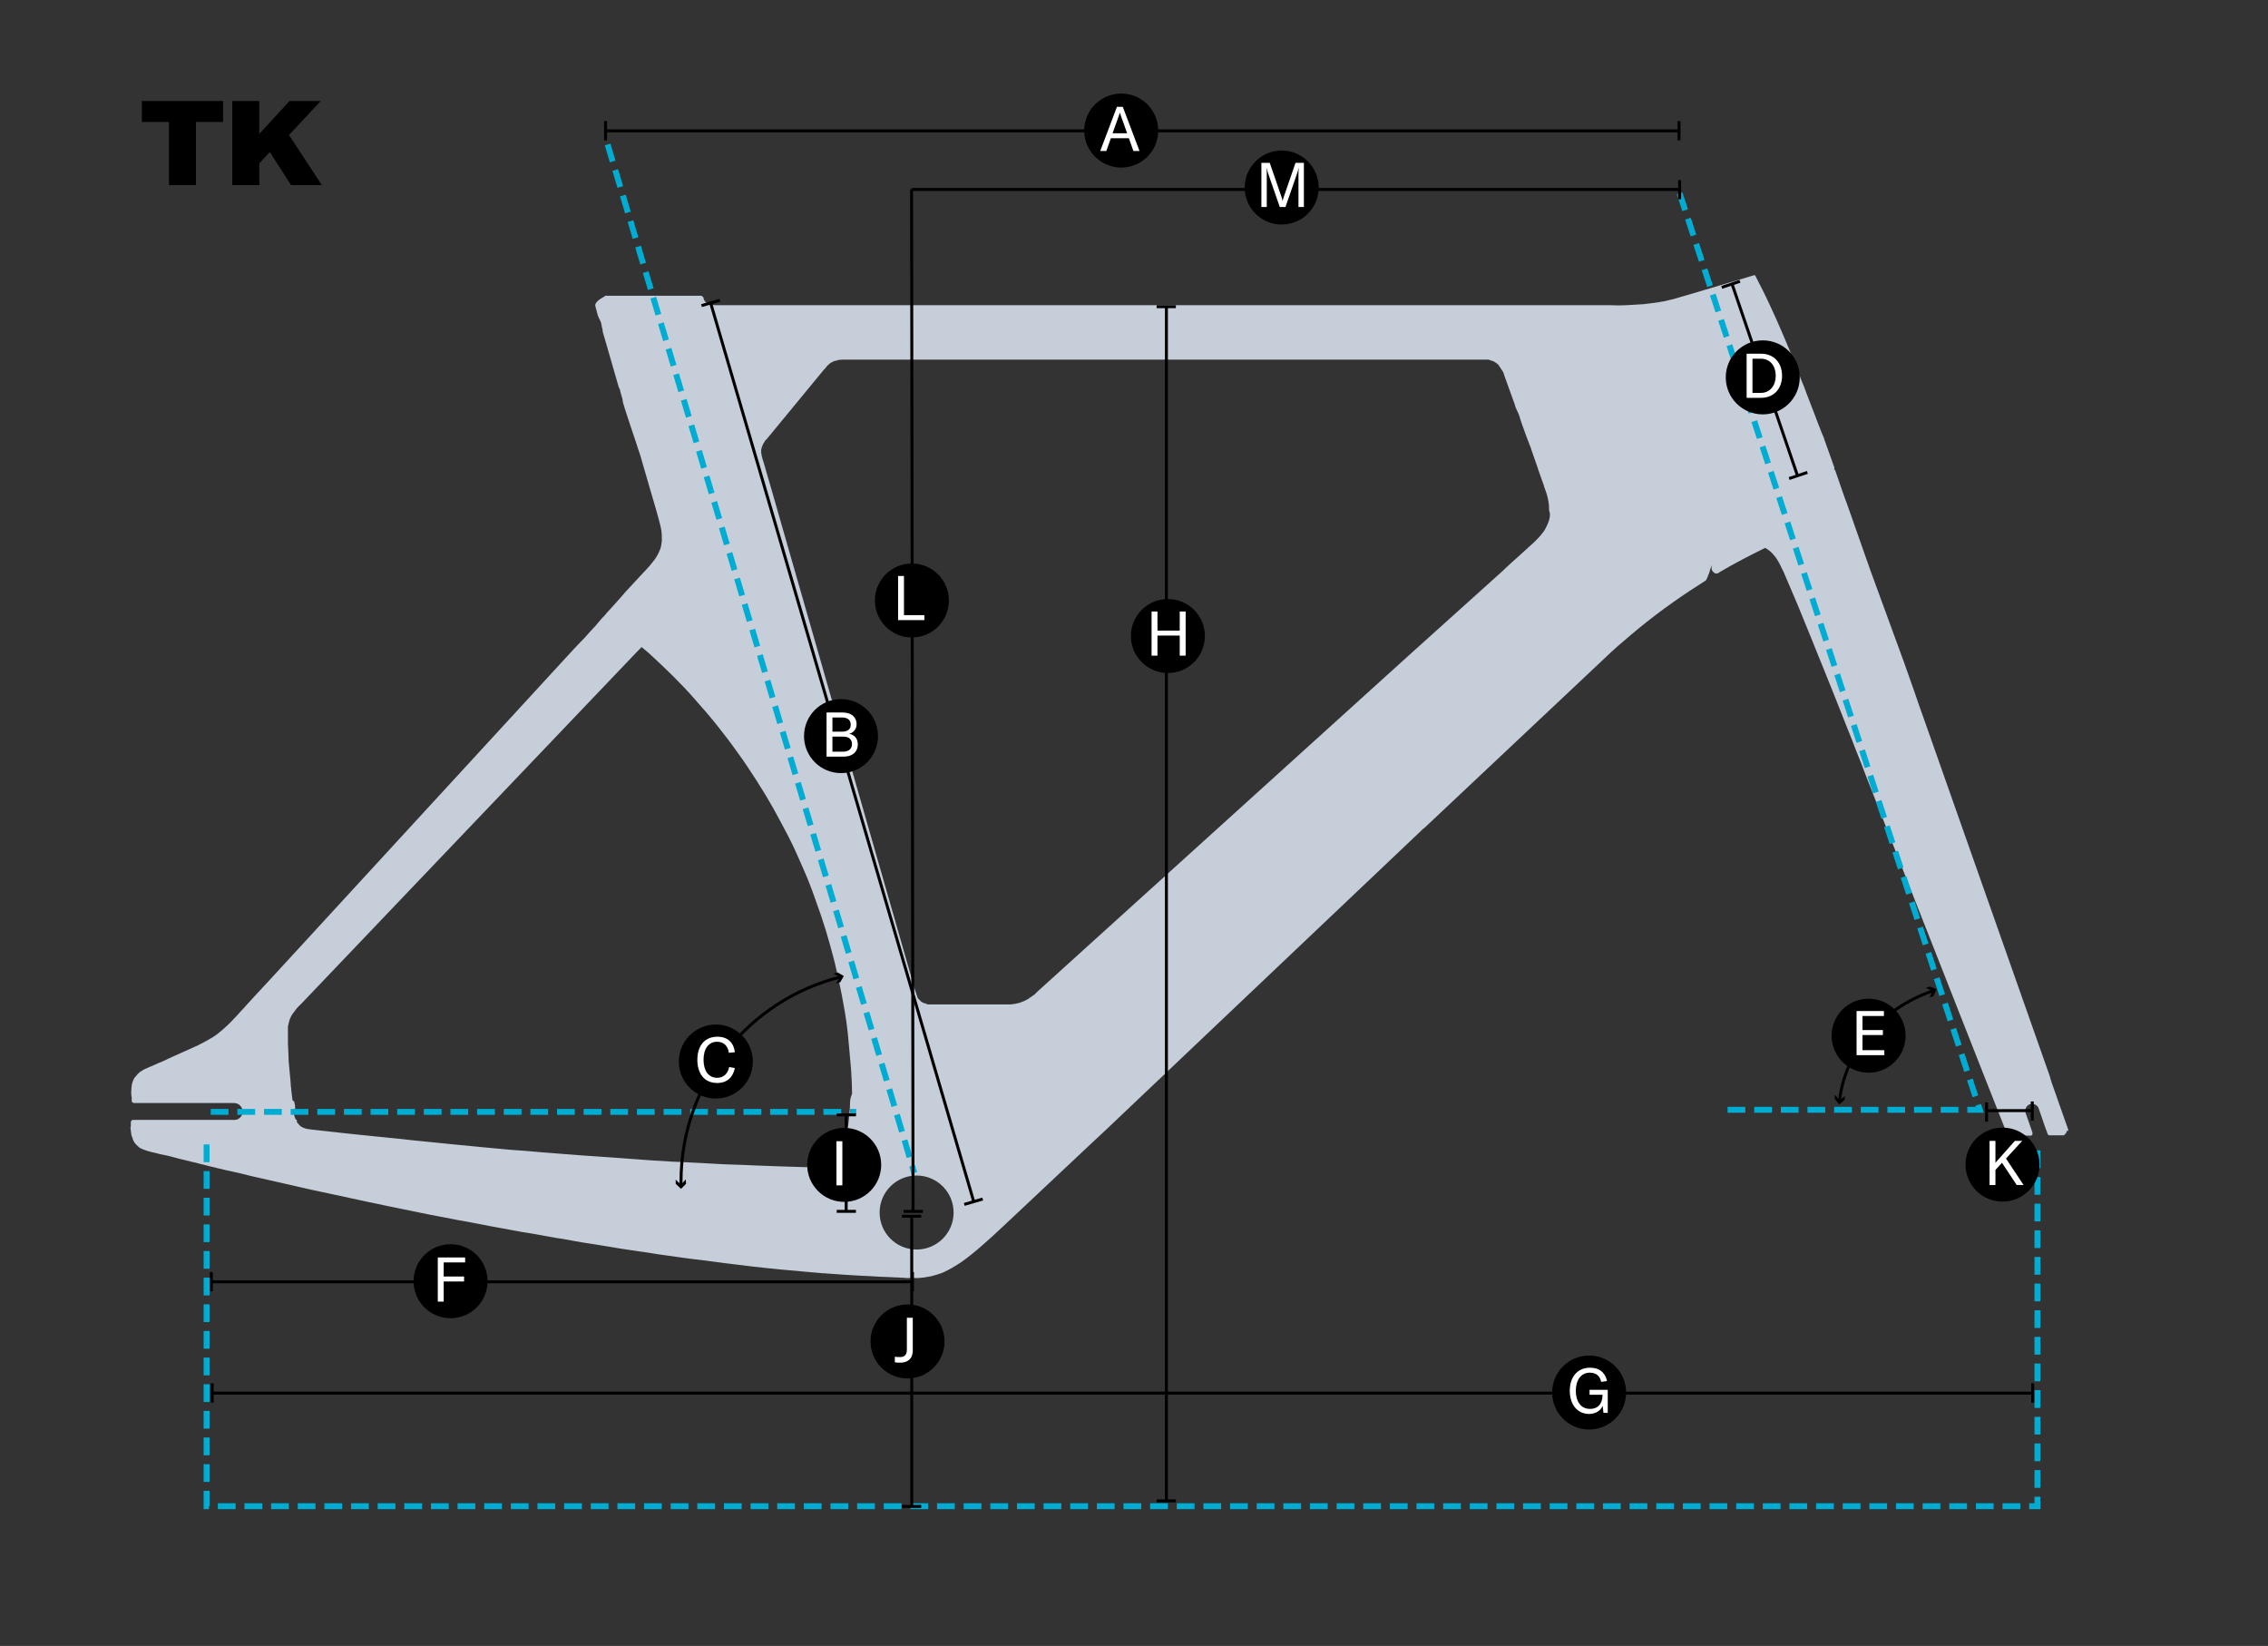
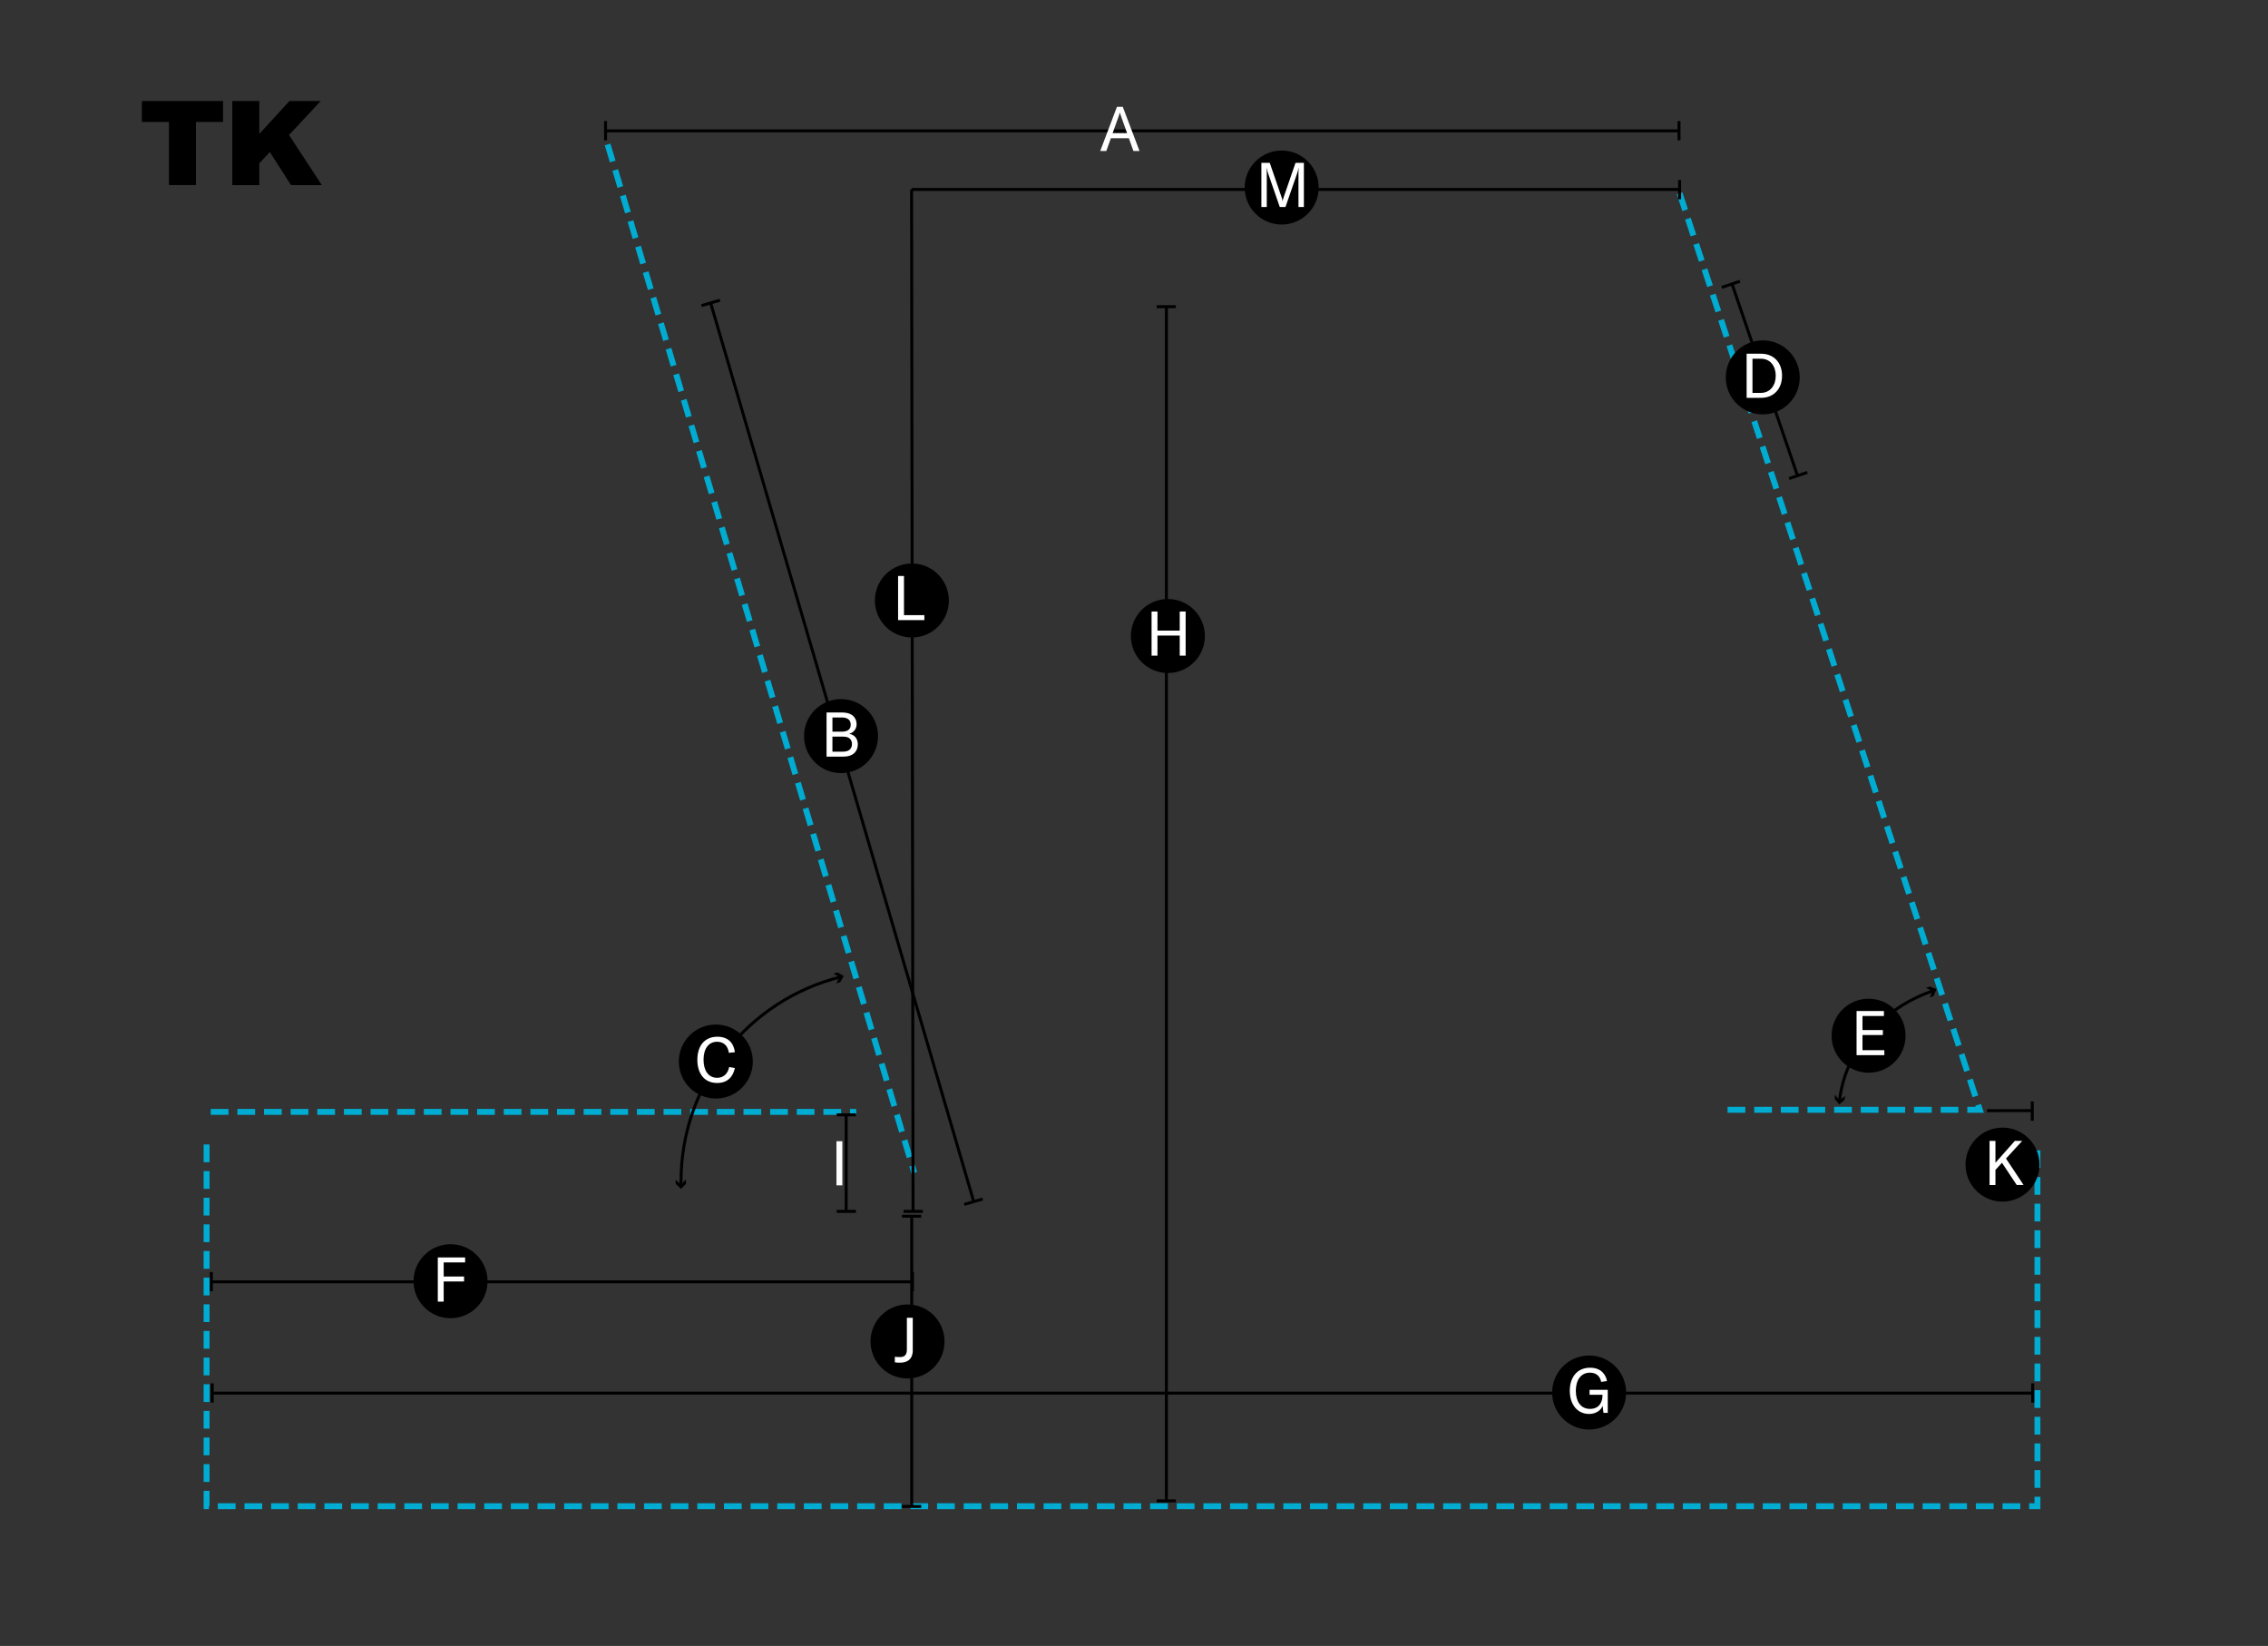
<svg xmlns="http://www.w3.org/2000/svg" id="Ebene_1" viewBox="0 0 766.3 556">
  <rect x="0" y="0" width="766.3" height="556" fill="#333333" stroke="none" />
  <defs>
    <style>.cls-1{fill:#fff;}.cls-2{fill:#c6ced9;}.cls-3,.cls-4{stroke:#000;}.cls-3,.cls-4,.cls-5{fill:none;stroke-miterlimit:10;}.cls-4{stroke-width:1.01px;}.cls-5{stroke:#00acd1;stroke-dasharray:0 0 0 0 0 0 0 0 6 3 0 0;stroke-width:2px;}</style>
  </defs>
  <g id="Frame_Drawings">
-     <path class="cls-2" d="m698.8,382s0-.1,0,0v-.2h0v-.2h0l-5.7-16.2v-.1h0l-.4-1.2h0v-.1h0v-.1h0l-42.5-120.6c-1.2-3.3-2.4-6.7-3.5-10-1.2-3.3-2.3-6.6-3.5-9.9l-11.2-30.6h0l-8.2-23.3h0l-.1-.2h0l-.4-1.1h0c-.5-1.5-1.1-3-1.6-4.6-.3-.8-.5-1.5-.8-2.3s-.5-1.5-.8-2.3v-.1c-.1-.2-.2-.3-.4-.3h-.1s0-.1.1-.1c.1-.2.1-.3.1-.5h0c-.7-2-1.4-3.9-2.1-5.9h0c-.4-1.2-.9-2.4-1.3-3.6v-.1h0c-.1-.4-.3-.7-.4-1.1l-.1-.1h0c-1-2.5-2-5.1-2.9-7.5-.9-2.3-1.8-4.6-2.7-7l-.1-.3h0c-.4-1.1-.8-2.2-1.3-3.3-.4-1-.8-1.9-1.1-2.9h0c-.9-2.2-1.7-4.3-2.5-6.3s-1.7-4.1-2.5-6c-1.6-3.8-3.2-7.4-4.8-10.8-1.6-3.5-3.3-6.8-4.9-9.9-.1-.2-.3-.3-.5-.2h0l-21.9,6.5-5.5,1.6h-.1c-.5.1-1.1.3-1.6.4-.8.2-1.7.4-2.6.5-.5.1-.9.2-1.3.2-.5.1-.9.2-1.4.2-.8.1-1.7.2-2.4.3-.3,0-.7.1-1,.1h-.2c-1.7.1-3.4.2-5.1.3-1.8.1-3.6.1-5.3,0H241.9c-.4,0-.7,0-1-.1-.4,0-.7-.1-1-.2s-.6-.2-.8-.3c-.2-.1-.3-.2-.5-.3-.1-.1-.3-.2-.4-.4-.1-.1-.2-.3-.3-.5s-.1-.3-.2-.6h0c0-.1-.1-.2-.1-.3-.1-.1-.2-.2-.3-.3-.1-.1-.2-.1-.4-.2h-32.3c-.07,0-.13.03-.2.1-.1.1-.1,0-.1.1h0c-1.7,1-3.6,2.1-3.1,3.5l.8,3h0l.1.2c0,.1.1.1.1.2s.1.2.1.3.1.2.2.4c.1.1.1.3.2.4.1.1.1.3.2.5.1.2.1.3.2.5,0,.2.1.3.1.5s.1.3.1.5,0,.3.1.5l.1.4c0,.1,0,.2.1.3v.6h0l5.4,18.7h0l.3.7c.1.1.1.3.2.4v.2l.4,1.5.3,1,.1.4c0,.2.1.4.1.5v.4h0c.9,3.1,2,6.3,3,9.3h0c.3.9.6,1.8.9,2.7.3.9.6,1.8.9,2.7.3,1,.6,1.9.9,2.7.3,1,.6,1.9.8,2.7h0l2.7,9.3h0l1.9,6.5.9,3.2c.2.8.4,1.5.6,2.3.2.7.4,1.6.5,2.5.1.8.1,1.5.1,2.3v.8c0,.3-.1.6-.1.9-.1.4-.1.7-.2,1.1-.1.4-.2.8-.4,1.2-.3.8-.8,1.7-1.3,2.5s-1.2,1.6-2,2.6c-.7.8-1.4,1.6-2.1,2.3h0l-.1.1-5.1,5.5h0c-.6.6-1.2,1.3-1.7,1.9l-1.4,1.6h0l-.9,1h0l-1.8,2h0l-1.1,1.2s0,.1-.1.1l-.1.1-.5.6c-.2.2-.3.4-.6.7l-.1.1h0l-.1.1-.2.2h0l-.2.2h0l-.1.1c-.3.4-.6.7-1,1.2-.4.4-.7.8-1.1,1.3-.4.4-.8.9-1.3,1.4-.6.6-1.2,1.3-1.8,2s-1.3,1.4-2,2.1c-.7.7-1.3,1.4-2,2.1l-.1.1-102.5,111.5-6.4,6.9c-.7.8-1.4,1.5-2.1,2.3l-.6.7c-.8.8-1.6,1.7-2.3,2.5-1,1-2,2.2-3.1,3.2-1.1,1.1-2.2,2-3.3,2.9-1.1.9-2.4,1.7-3.7,2.4-.9.5-1.9,1-3,1.6-1.1.5-2.2,1-3.3,1.5l-3.8,1.7c-1,.5-2.1.9-3.1,1.4l-.6.3c-.8.4-1.7.8-2.5,1.1l-.5.2c-.7.3-1.5.7-2.2,1l-.3.1c-.6.3-1.2.5-1.8.8-.5.2-.8.4-1.2.7-.4.2-.7.4-.9.7-.3.2-.5.4-.7.7h0c-.2.2-.4.5-.6.7l-.1.1c-.3.4-.5.9-.7,1.5,0,.07-.03.13-.1.2v.1c0,.07-.03.13-.1.2v.2h0c-.1.2-.1.4-.1.6v.1c-.1.3-.1.7-.1,1-.1.8-.1,1.6,0,2.4,0,.1,0,.2.1.2v1.4h0c0,.3.3.6.7.7h33.9c1.2,0,2.3.8,2.7,1.9v.2c-.1.1-.1.2-.1.3s0,.2.1.3v1.2h0c-.4,1-1.4,1.8-2.6,1.8h-34.3c-.3,0-.6.3-.7.7h0v.1h0v1.4c0,.1-.1.1-.1.2v.1c0,.3,0,.7.1,1,0,.3,0,.5.1.8h0v.1c0,.2,0,.4.1.6h0c0,.3.1.6.3.9,0,.1.1.2.1.3s.1.3.1.4c.1.3.3.6.5,1,.4.6.9,1,1.2,1.3,0,0,.1,0,.1.1,0,0,.1,0,.1.1.3.3.7.5,1.2.7.1,0,.1.1.2.1.5.2,1,.4,1.7.6.9.3,1.9.5,2.8.7,1,.3,2,.5,3,.7l1,.2c.1,0,.2.1.4.1h0l2.7.7h0c.1,0,.2.1.3.1h0l2.1.5h0c.9.2,1.9.5,2.8.7s1.9.4,2.8.7c.9.2,1.8.4,2.8.7l2.6.6h0l.2.1h0l.6.1h0c1.6.4,3.2.8,4.8,1.1,1.8.4,3.6.8,5.4,1.3h0l18.9,4.3c.6.1,1.2.3,1.8.4l.3.1h.1c2,.4,4.1.9,6.1,1.3,3.2.7,6.6,1.4,10.6,2.3,3.4.7,6.8,1.4,10,2.1,3.1.6,6.2,1.3,9.3,1.9,2.9.6,5.8,1.2,8.7,1.7,2.8.6,5.7,1.1,8.5,1.6,2.6.5,5.2,1,7.8,1.5,2.4.4,4.8.9,7.1,1.3,2.1.4,4.2.8,6.4,1.1,1.9.3,3.7.7,5.6,1,1.6.3,3.2.6,4.8.8,1.1.2,2.2.4,3.3.6s2.3.4,3.4.6c1.3.2,2.6.4,3.9.6,1.4.2,2.9.5,4.3.7,1.6.3,3.2.5,4.8.8,1.8.3,3.6.5,5.4.8,2.2.3,4.3.6,6.5,1,2.4.3,4.8.7,7.1,1,2.6.4,5.2.7,7.8,1,2.8.4,5.6.7,8.4,1.1,3,.4,6,.7,9,1.1,3.4.4,6.5.7,9.5,1,3.3.3,6.7.6,9.9.9h0c1.5.1,3.1.3,4.7.4h.4l1.1.1c2,.1,3.9.3,5.8.4,1.8.1,3.3.2,5,.3,1.4.1,2.8.1,4.1.2,1.1.1,2.2.1,3.3.2h.5l2.4.1c.6,0,1.3.1,2,.1h.4c.5,0,.9.1,1.4.1s1.1,0,1.6.1h4c.4,0,.8-.1,1.1-.1.5,0,1-.1,1.5-.2.7-.1,1.3-.2,1.8-.3.7-.2,1.4-.4,2.1-.6h0c.4-.1.8-.3,1.2-.4.4-.1.8-.3,1.2-.5.4-.2.8-.4,1.2-.6.4-.2.8-.4,1.1-.6h.1l.9-.6c.1-.1.3-.1.4-.2.5-.3.9-.6,1.4-.9.2-.1.4-.3.6-.4,1.2-.8,2.3-1.7,3.2-2.4,1-.8,2-1.6,2.9-2.4,1.3-1.2,2.8-2.4,4.4-3.9,1.4-1.3,2.8-2.6,4.2-3.9h0l28.2-26.5,6.1-5.7,107.2-101.7h.1l61.3-57.7c2.8-2.7,5.8-5.3,8.8-7.8.8-.7,1.6-1.3,2.4-2h0c3.8-3.1,7.7-6.1,11.7-8.9,3.5-2.5,7.2-4.9,10.8-7.2.2-.1.4-.3.5-.5h0v-.1s0-.1.1-.2c0-.1.1-.2.2-.4.1-.2.1-.4.2-.6.1-.2.2-.5.3-.7.1-.3.2-.5.3-.9v-.1h0c.1-.3.2-.6.3-.9.1-.3.2-.7.2-1l.1,1.3h0c0,.1,0,.3.1.4,0,.1.1.3.2.4.1.1.2.2.3.3s.2.2.3.3.3.1.4.2h.4c.1,0,.3,0,.4-.1.1,0,.3-.1.4-.2h0l.1-.1c2.5-1.5,5.1-2.9,7.7-4.3,1.1-.6,2.2-1.1,3.3-1.7.3-.2.7-.3,1-.5,1.1-.6,2.3-1.1,3.4-1.7h.2c.1.1.2.1.3.2.4.2.7.5,1,.7.4.3.7.6,1.1,1,.3.4.7.8,1,1.2s.6.9.9,1.4c.3.5.6,1.1.9,1.7.1.3.2.5.4.8.1.3.2.5.4.8h0c1.6,3.8,3.3,7.7,4.9,11.5,1.5,3.7,3.1,7.5,4.5,11,1.5,3.8,2.9,7.2,4.2,10.4s2.6,6.5,3.9,9.7c1.2,3,2.4,6,3.6,9.1,1.2,3,2.4,5.9,3.5,8.9,1.1,2.7,2.2,5.4,3.2,8.2,1,2.5,2,5,2.9,7.4l37.4,94.9h0l7.3,18.5h0c.1.3.3.6.6.8.3.2.6.3.9.3h6.8c.4-.1.6-.5.5-.9v-.1l-.3-.9h0l-2-5.7h0c-.4-1.2.2-2.6,1.4-3,.6-.2,1.2-.2,1.8.1.6.3,1,.7,1.2,1.3l2.1,6.1h0l.2.6h0l.4,1h0l.3.9h0c.1.3.4.5.7.5h4.7c.07,0,.13-.03.2-.1h0s.1,0,.1-.1h0s.1,0,.1-.1h0l.1-.1h0c.1-.1.2-.2.3-.3h0s0-.1.1-.1v-.1s0-.1.1-.1v-.1c0-.07.03-.13.1-.2h0v-.2h0v-.1h0c.5.2.5.1.5.1h0Zm-411.6-9c0,1-.1,2-.2,2.9-.1.8-.1,1.6-.2,2.3-.1.6-.1,1.2-.2,1.7,0,.3-.1.6-.2.9,0,.2-.1.5-.1.7s-.1.5-.1.7c-.1.2-.1.5-.2.7-.1.3-.1.5-.2.8-.1.4-.2.9-.4,1.3-.2.7-.4,1.3-.7,1.8-.3.7-.6,1.3-1,1.9h0v.1c-.4.6-.8,1.3-1.2,1.8-.3.4-.7.8-1.1,1.2-.3.3-.5.5-.8.7-.2.2-.4.3-.6.4-.3.2-.6.3-.9.5-.4.2-.8.3-1.3.5-.6.2-1.2.3-1.8.3-.8.1-1.7.1-2.6.1h0c-2.2-.1-4.5-.1-6.7-.2-2-.1-4-.1-6-.2-1.8-.1-3.5-.1-5.3-.2-1.5-.1-3.1-.1-4.6-.2-1,0-2.1-.1-3.1-.1-.9,0-1.8-.1-2.7-.1-.7,0-1.5-.1-2.2-.1l-5.3-.3c-.7,0-1.4-.1-2.1-.1l-6-.3c-.8,0-1.6-.1-2.4-.1-1-.1-2-.1-3-.2-1.2-.1-2.4-.1-3.6-.2-1.4-.1-2.7-.2-4.1-.3-1.4-.1-2.8-.2-4.1-.3-1.4-.1-2.7-.2-4.1-.3-4.2-.3-8.6-.6-12.9-.9-4.2-.3-8.5-.7-12.8-1-3.3-.3-6.7-.6-10-.8-3.2-.3-6.5-.6-9.7-.9-3.1-.3-6.2-.6-9.3-.9-2.9-.3-5.9-.6-8.9-.9-3.1-.3-6.3-.6-9.5-1-3-.3-6.1-.6-9-.9-1.6-.2-3.3-.3-4.9-.5s-3.2-.3-4.7-.5l-10.9-1.2h0c-.5-.1-1-.1-1.5-.2s-1-.2-1.4-.4c-.5-.2-.9-.4-1.2-.7-.3-.3-.6-.6-.9-1l-.2-.3-.1-.1.1-.1c.1-.2,0-.5-.3-.6,0,0-.1,0-.1-.1s-.1-.1-.1-.2-.1-.2-.1-.2c0-.1-.1-.2-.1-.3s-.1-.2-.1-.3c-.1-.3-.1-.5-.2-.8h0c0-.1,0-.3-.1-.4h.3c.2,0,.4-.3.4-.5,0-.1,0-.3-.1-.4,0-.2-.1-.4-.1-.5v-1l-.2-.9v-.1c0-.1-.1-.2-.1-.3-.1-.1-.1-.2-.2-.3h-.1l-.1-.1s-.1,0-.1-.1l-.1-.1h0v-.2h0l-.4-3.3v-.3c-.1-.7-.2-1.4-.2-2.1,0-.4-.1-.7-.1-1.1s-.1-.7-.1-1.1-.1-.7-.1-1.1-.1-.7-.1-1.1-.1-.7-.1-1.1-.1-.7-.1-1.1c-.1-.7-.1-1.4-.1-2.2,0-.7-.1-1.4-.1-2.2,0-.7-.1-1.4-.1-2.1v-5.7c0-.2,0-.3.1-.5,0-.2.1-.3.1-.5s.1-.3.1-.5c.1-.3.2-.7.3-1,.1-.3.2-.6.4-.9.1-.3.3-.6.5-.9.1-.1.2-.3.3-.4.1-.1.2-.3.3-.4.1-.1.2-.3.3-.4.1-.1.2-.3.3-.4.1-.1.2-.3.3-.4.1-.1.2-.3.4-.4.1-.1.2-.3.4-.4.1-.1.2-.3.4-.4l113.9-119.4h0l1.1-1.1.3-.3,2.5,2.1.1.1c2.7,2.5,5.4,5,8,7.6s5.1,5.2,7.7,8.2c2.5,2.8,5,5.7,7.3,8.6,2.3,2.9,4.6,5.9,6.8,9,2.2,3,4.3,6.2,6.3,9.3,2,3.1,4,6.4,5.8,9.6,1.8,3.3,3.6,6.6,5.3,9.9,1.7,3.3,3.2,6.8,4.7,10.2,1.5,3.4,2.9,6.9,4.1,10.4,1.3,3.5,2.5,7.1,3.6,10.6,1.1,3.6,2.1,7.3,3,10.8.8,3.3,1.6,6.9,2.4,11,.7,3.7,1.5,8,2,12.5.1.6.8,8.9,1.1,12.1l.1,1.3v.1c.1,1.2.1,2.4.2,3.5,0,1.3.1,2.7.1,4-.6,1.3-.7,2.4-.7,3.5h0Zm22.5,49.1c-6.9,0-12.5-5.6-12.5-12.5s5.6-12.5,12.5-12.5,12.5,5.6,12.5,12.5-5.6,12.5-12.5,12.5Zm213.9-247.3c-.1.7-.3,1.3-.6,2-.2.6-.6,1.2-.9,1.9-.3.6-.7,1.1-1.2,1.7-.6.8-1.4,1.6-2.3,2.5-.7.7-1.5,1.4-2.2,2l-.3.3c-.7.7-1.5,1.3-2.2,2l-2.9,2.6c-.8.8-1.7,1.5-2.5,2.3h0l-.6.6-31.9,28.7-107.4,97.2-18,16.3-.3.3-.6.6c-.2.2-.4.4-.7.5-.2.2-.5.4-.7.5-.2.2-.5.3-.7.5s-.5.3-.7.4-.5.3-.7.4c-.3.1-.5.2-.8.3-.3.1-.5.2-.8.3-.3.1-.5.2-.8.2-.3.1-.5.1-.8.2-.3,0-.5.1-.8.1s-.6.1-.8.1h-27.8c-.1,0-.2,0-.3-.1-.1,0-.2,0-.3-.1-.1,0-.2-.1-.3-.1s-.2-.1-.3-.1-.2-.1-.3-.1-.2-.1-.3-.1c-.2-.1-.3-.2-.5-.3-.1-.1-.3-.2-.4-.4l-.2-.2-.2-.2c-.1-.1-.1-.2-.2-.2-.1-.1-.1-.2-.2-.2-.1-.1-.1-.2-.1-.3s-.1-.2-.1-.3-.1-.2-.1-.3-.1-.2-.1-.3-.1-.2-.1-.3-.1-.2-.1-.3-.1-.2-.1-.3-.1-.2-.1-.3-.1-.2-.1-.3l-.1-.3h0l-48.5-169.1h0l-2.7-9.3h0l-.1-.3c0-.1-.1-.2-.1-.3s0-.2-.1-.3c0-.1,0-.2-.1-.3,0-.2-.1-.4-.1-.5,0-.2-.1-.4-.1-.5,0-.2,0-.4-.1-.5v-1c0-.2,0-.4.1-.5,0-.2.1-.3.1-.5.1-.2.1-.3.2-.5s.1-.3.2-.5.2-.3.3-.5c.1-.2.2-.3.3-.5.1-.2.2-.3.3-.4.07-.07.13-.13.2-.2.07-.07.13-.13.2-.2l19.2-23.3h0s0-.1.1-.1h0l.2-.2.1-.1c.3-.4.6-.7.9-1.1.5-.5,1-.9,1.6-1.2.3-.1.6-.3.9-.4h.3c.3-.1.6-.2.9-.3h.1c.6-.1,1.2-.1,1.9-.1h217.5c.1,0,.2,0,.4.1.1,0,.2,0,.3.1.1,0,.2.1.3.1s.2.1.3.1.2.1.3.1.2.1.3.1.2.1.3.2c.2.1.4.2.6.4.2.1.4.3.5.4l.2.2c.1.1.2.2.2.3.1.1.1.2.2.3.1.1.1.2.2.3.1.1.1.2.2.3.1.1.1.2.2.3.1.1.1.2.2.3.1.1.1.2.2.3.1.1.1.2.2.3,0,.1.1.2.1.3s.1.2.1.3.1.2.1.3.1.2.1.3l.1.3,1.8,5h0l1.7,4.7v.2c.2.4.3.9.6,1.4.1.2.2.4.3.7h0c.1.2.2.4.3.6,0,.1.1.2.1.3s.1.2.1.3.1.2.1.3l.1.3c.1.3.1.5.2.7.1.2.1.4.2.6h0l.3.9c1,2.8,2,5.6,3.1,8.3l.1.4h0l2.2,6.3h0v.1l2.1,5.9h0v.1c.3.8.6,1.7.9,2.6.3,1,.5,1.9.6,2.7.2,1,.2,1.9.2,2.8.4,1.1.3,1.8.2,2.4h0Z" />
-   </g>
+     </g>
  <g id="INFO">
    <polyline class="cls-5" points="567.5 65.3 668.92 374.89 581.22 374.89" />
    <path class="cls-3" d="m621.5,372c1.91-17.14,14.39-31.39,31.49-37.25" />
    <polygon points="623.4 370.2 621.5 371.7 620 369.8 619.9 371.2 621.4 373.1 623.2 371.6 623.4 370.2" />
    <polygon points="651.99 336.95 652.99 334.75 650.69 333.75 652.09 333.25 654.29 334.15 653.29 336.45 651.99 336.95" />
    <line class="cls-3" x1="585.29" y1="96.16" x2="607.34" y2="160.72" />
    <rect x="581.56" y="95.55" width="6.5" height="1" transform="translate(-.16 191.14) rotate(-18.56)" />
    <rect x="604.33" y="160.11" width="6.5" height="1" transform="translate(-19.52 201.75) rotate(-18.56)" />
    <line class="cls-5" x1="205.3" y1="48.8" x2="308.9" y2="396.2" />
    <line class="cls-3" x1="204.6" y1="44.2" x2="567.3" y2="44.2" />
    <rect x="204.1" y="40.9" width="1" height="6.5" />
    <rect x="566.8" y="40.9" width="1" height="6.5" />
    <line class="cls-3" x1="308" y1="64" x2="567.5" y2="64" />
    <rect x="567" y="60.8" width="1" height="6.5" />
    <line class="cls-3" x1="308.5" y1="409.2" x2="308" y2="64" />
    <rect x="305.3" y="408.71" width="6.5" height="1" transform="translate(-.64 .49) rotate(-.09)" />
    <line class="cls-3" x1="394.1" y1="507" x2="394.1" y2="103.6" />
    <rect x="390.8" y="506.5" width="6.5" height="1" />
    <rect x="390.8" y="103.1" width="6.5" height="1" />
    <line class="cls-3" x1="240.1" y1="102.3" x2="329" y2="405.9" />
    <rect x="236.89" y="101.82" width="6.5" height="1" transform="translate(-19.07 71.56) rotate(-16.31)" />
    <rect x="325.67" y="405.44" width="6.5" height="1" transform="translate(-100.77 108.71) rotate(-16.31)" />
    <polyline class="cls-5" points="69.8 386.6 69.8 508.8 688.4 508.8 688.4 385.9" />
    <line class="cls-5" x1="71.2" y1="375.6" x2="289.3" y2="375.6" />
    <path class="cls-4" d="m230.1,400.5v-1.4c0-33.4,23-61.4,54-69.1" />
    <polygon points="231.7 398.4 230.1 400.2 228.3 398.5 228.3 399.9 230.1 401.6 231.8 399.9 231.7 398.4" />
    <polygon points="282.5 332.2 283.7 330.1 281.6 328.9 283 328.5 285.1 329.7 283.9 331.8 282.5 332.2" />
    <line class="cls-3" x1="285.9" y1="409.2" x2="285.9" y2="376.6" />
    <rect x="282.7" y="408.7" width="6.5" height="1" />
    <rect x="282.7" y="376.1" width="6.5" height="1" />
    <line class="cls-3" x1="71.4" y1="433" x2="308.3" y2="433" />
    <rect x="70.9" y="429.7" width="1" height="6.5" />
    <rect x="307.8" y="429.7" width="1" height="6.5" />
    <line class="cls-3" x1="71.7" y1="470.6" x2="686.8" y2="470.6" />
    <rect x="71.2" y="467.3" width="1" height="6.5" />
    <rect x="686.3" y="467.3" width="1" height="6.5" />
    <line class="cls-3" x1="671.37" y1="375.19" x2="686.8" y2="375.16" />
-     <rect x="670.72" y="372.4" width="1" height="6.5" />
    <rect x="686.15" y="372.07" width="1" height="6.5" />
  </g>
  <path d="m75.37,34.12v7.08h-9.16v21.32h-9.12v-21.32h-9.16v-7.08s27.44,0,27.44,0Z" />
  <path d="m98.33,62.52l-7.16-11.16-3.56,3.8v7.36h-9.12v-28.4h9.12v11.12l10.2-11.12h10.56l-10.72,11.48,11.08,16.92s-10.4,0-10.4,0Z" />
  <line class="cls-3" x1="308.05" y1="508.88" x2="308.05" y2="410.86" />
  <rect x="304.75" y="508.38" width="6.5" height="1" />
  <rect x="304.75" y="410.35" width="6.5" height="1" />
  <circle cx="433.05" cy="63.35" r="12.5" />
  <path class="cls-1" d="m426.19,69.93v-14.91h2.83l3.95,11.46c.25.73.29.86.38,1.41h.04c.08-.54.13-.67.38-1.41l3.95-11.46h2.83v14.91h-1.83v-11.51c0-.61.02-1.11.08-1.6h-.08c-.04.29-.25,1.2-.44,1.7l-3.95,11.4h-1.93l-3.95-11.4c-.19-.5-.4-1.41-.44-1.7h-.08c.06.48.08.99.08,1.6v11.51h-1.83,0Z" />
  <circle cx="308.1" cy="202.85" r="12.5" />
  <path class="cls-1" d="m303.44,209.48v-14.91h1.99v13.23h6.89v1.68h-8.88Z" />
  <circle cx="676.6" cy="393.41" r="12.5" />
  <path class="cls-1" d="m681.4,400.31l-4.98-7.52-2.21,2.42v5.1h-1.99v-14.91h1.99v7.39l6.55-7.39h2.5l-5.48,5.96,5.94,8.94h-2.33.01Z" />
  <circle cx="306.63" cy="453.15" r="12.5" />
  <path class="cls-1" d="m308.41,456.06c0,3.34-2.1,4.26-4.33,4.26-.63,0-1.3-.02-1.74-.15v-1.85c.59.1,1.32.1,1.76.1,1.22,0,2.31-.44,2.31-2.52v-10.75h1.99v10.9h0Z" />
-   <circle cx="285.23" cy="393.5" r="12.5" />
  <path class="cls-1" d="m284.61,400.42h-1.99v-14.91h1.99v14.91Z" />
  <circle cx="394.6" cy="214.85" r="12.5" />
  <path class="cls-1" d="m400.6,206.57v14.91h-2v-6.78h-7.52v6.78h-1.99v-14.91h1.99v6.45h7.52v-6.45h2Z" />
  <circle cx="536.93" cy="470.4" r="12.5" />
  <path class="cls-1" d="m530.39,469.83c0-4.56,2.46-7.81,6.87-7.81,4.12,0,5.44,2.86,5.69,4.51l-1.97.27c-.21-1.26-1.11-3.11-3.78-3.11-3.04,0-4.77,2.52-4.77,6.15,0,3.4,1.55,6.09,4.79,6.09,3.67,0,4.22-3.09,4.22-4.51v-.25h-4.37v-1.68h6.15v7.79h-1.45l-.27-2.39c-.65,1.62-2.35,2.75-4.58,2.75-4.07,0-6.53-3.32-6.53-7.81h0Z" />
  <circle cx="152.23" cy="432.8" r="12.5" />
  <path class="cls-1" d="m157.15,426.46h-7.24v4.75h6.89v1.68h-6.89v6.8h-1.99v-14.91h9.24v1.68h0Z" />
  <circle cx="631.35" cy="349.87" r="12.5" />
  <path class="cls-1" d="m629.28,354.76h7.39v1.68h-9.38v-14.91h9.24v1.68h-7.24v4.75h6.89v1.68h-6.89v5.12h-.01Z" />
  <circle cx="595.59" cy="127.48" r="12.5" />
  <path class="cls-1" d="m590.14,134.4v-14.91h4.89c4.28,0,7.08,3,7.08,7.43s-2.77,7.47-7.12,7.47h-4.85Zm1.99-1.68h2.81c3.21,0,5.04-2.6,5.04-5.79s-1.78-5.75-5-5.75h-2.86v11.55h.01Z" />
  <circle cx="241.86" cy="358.59" r="12.5" />
  <path class="cls-1" d="m235.62,357.98c0-4.58,2.35-7.77,6.78-7.77,3.63,0,5.52,2.14,5.9,5.23l-2.04.21c-.29-2.25-1.66-3.74-3.97-3.74-2.92,0-4.58,2.44-4.58,6.05s1.57,6.13,4.62,6.13c2.12,0,3.61-1.41,4.03-3.63l1.93.34c-.57,2.81-2.37,5.04-5.96,5.04-4.62,0-6.72-3.53-6.72-7.85h.01Z" />
  <circle cx="284.16" cy="248.66" r="12.5" />
  <path class="cls-1" d="m289.83,251.5c0,1.91-1.15,4.09-4.93,4.09h-5.63v-14.91h5.19c3.93,0,4.96,2.2,4.96,3.97,0,1.41-.8,2.75-2.5,3.23,1.78.31,2.92,1.62,2.92,3.61h-.01Zm-8.57-9.13v4.79h3.19c2.56,0,2.98-1.32,2.98-2.35,0-1.18-.57-2.44-2.98-2.44h-3.19Zm3.53,11.55c2.33,0,3.07-1.26,3.07-2.6s-.82-2.48-2.86-2.48h-3.74v5.08h3.53,0Z" />
-   <circle cx="378.83" cy="44.1" r="12.5" />
  <path class="cls-1" d="m382.95,51l-1.53-4.3h-6.09l-1.53,4.3h-2.06l5.65-14.91h1.97l5.65,14.91h-2.06Zm-7.03-5.98h4.91l-2.08-5.82c-.13-.34-.23-.69-.36-1.13h-.04c-.13.44-.23.8-.36,1.13l-2.08,5.82h0Z" />
</svg>